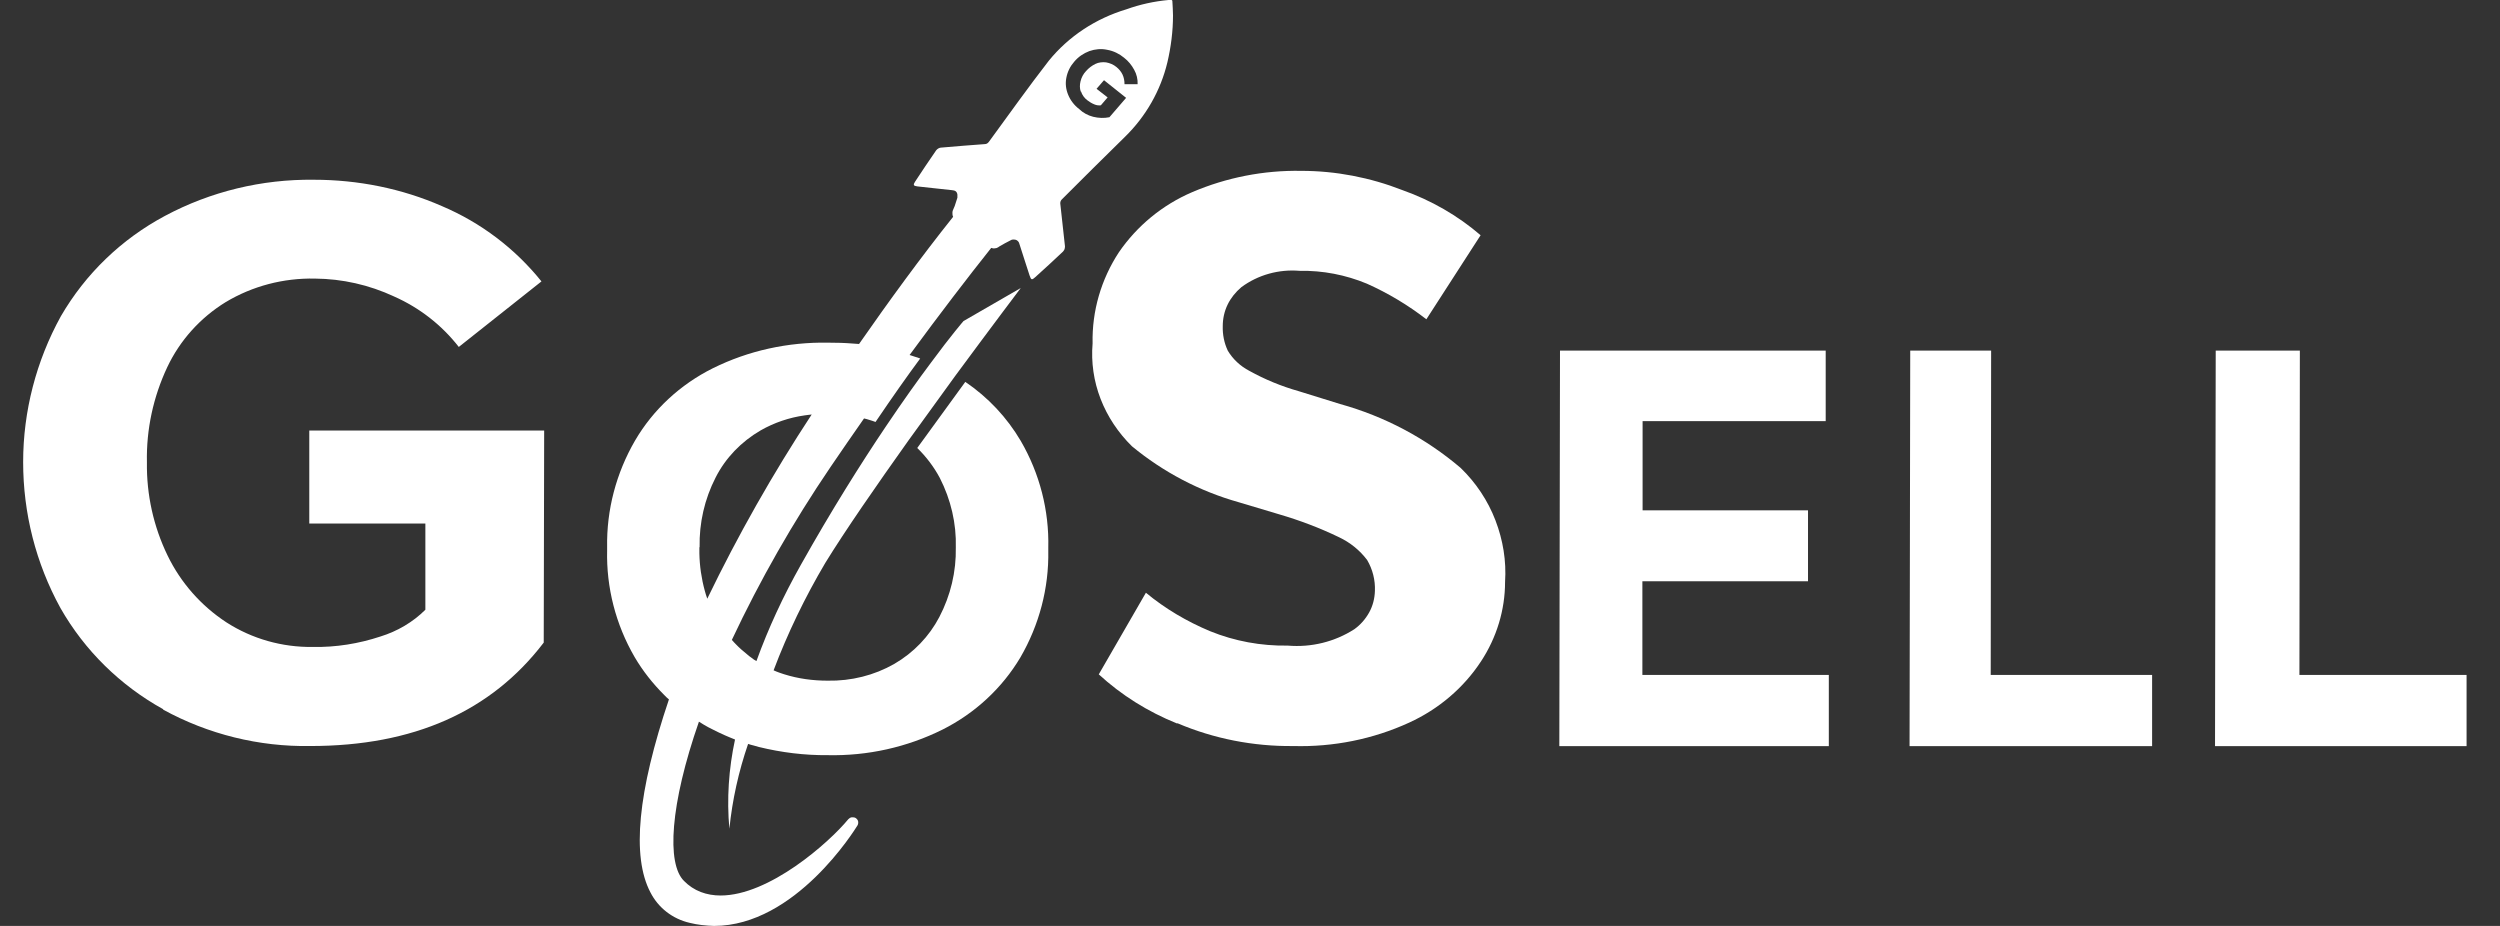
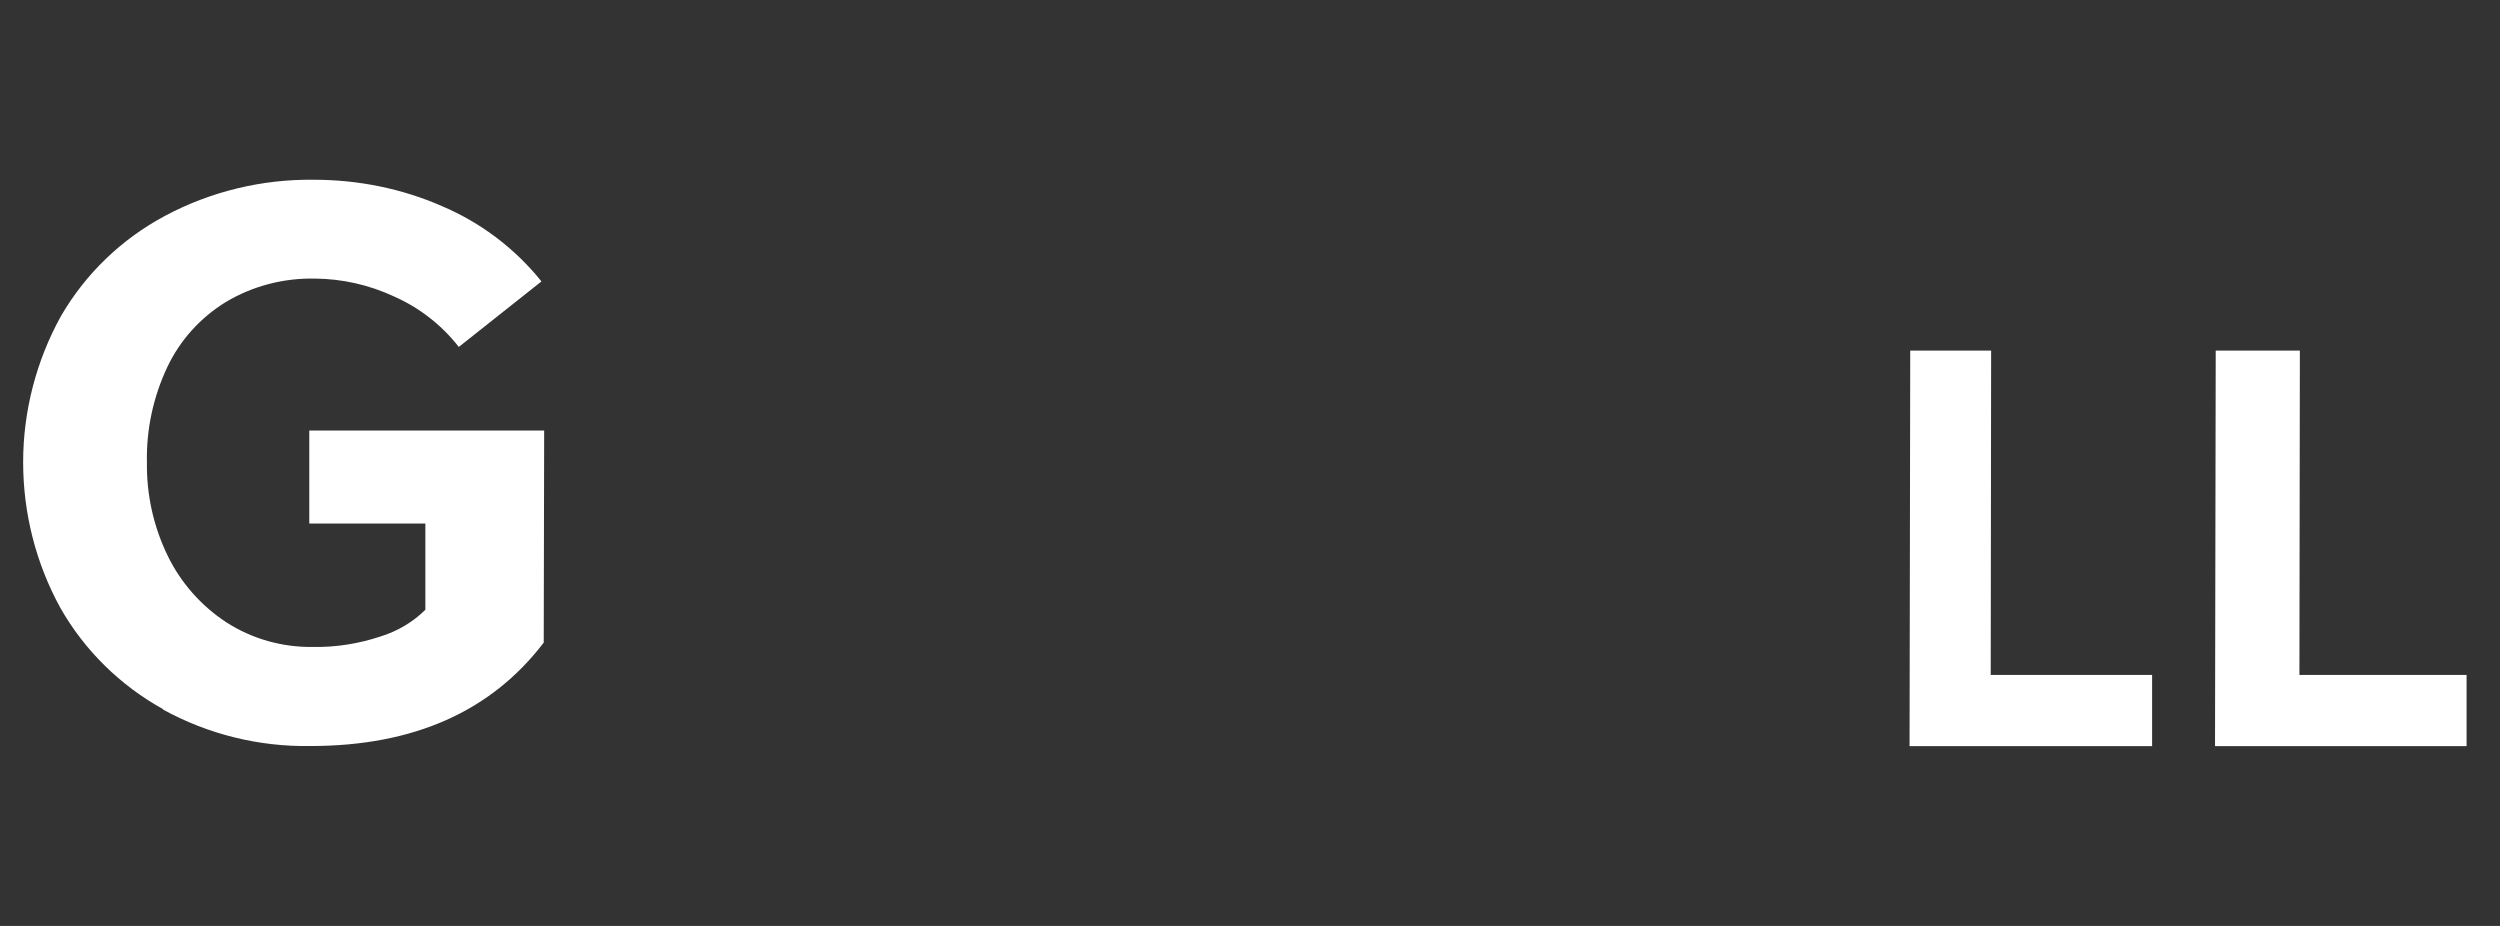
<svg xmlns="http://www.w3.org/2000/svg" width="108" height="40" viewBox="0 0 108 40" fill="none">
  <rect x="0" y="0" width="108" height="40" fill="#333333" stroke="none" />
  <path d="M7.049 30.638C5.195 29.613 3.654 28.099 2.61 26.265C1.546 24.327 1 22.164 1 19.963C1 17.762 1.566 15.59 2.629 13.662C3.693 11.828 5.244 10.332 7.127 9.326C9.098 8.273 11.313 7.737 13.557 7.765C15.459 7.765 17.352 8.141 19.089 8.903C20.776 9.618 22.25 10.737 23.391 12.157L19.82 14.988C19.079 14.038 18.123 13.295 17.02 12.806C15.947 12.307 14.786 12.044 13.605 12.035C12.249 12.007 10.913 12.354 9.752 13.05C8.649 13.728 7.771 14.706 7.225 15.863C6.62 17.151 6.317 18.553 6.347 19.973C6.327 21.365 6.63 22.747 7.244 24.008C7.81 25.174 8.688 26.171 9.781 26.886C10.893 27.601 12.191 27.967 13.518 27.948C14.513 27.967 15.498 27.807 16.435 27.497C17.166 27.271 17.84 26.876 18.376 26.34V22.616H13.361V18.6H23.508L23.489 27.76C21.215 30.742 17.859 32.228 13.41 32.228C11.186 32.266 8.991 31.72 7.049 30.657V30.638Z" fill="white" />
-   <path d="M50.847 31.254C49.592 30.748 48.445 30.031 47.467 29.132L49.503 25.606C50.333 26.294 51.272 26.848 52.28 27.269C53.337 27.699 54.484 27.909 55.63 27.89C56.648 27.976 57.656 27.728 58.506 27.183C58.773 26.992 58.99 26.743 59.149 26.456C59.307 26.17 59.386 25.854 59.396 25.529C59.416 25.061 59.297 24.593 59.06 24.192C58.743 23.771 58.328 23.436 57.844 23.207C57.014 22.806 56.154 22.481 55.274 22.223L53.515 21.697C51.815 21.219 50.244 20.388 48.9 19.279C48.307 18.696 47.842 17.998 47.546 17.234C47.249 16.469 47.131 15.648 47.2 14.835C47.17 13.44 47.566 12.073 48.336 10.898C49.117 9.76 50.214 8.852 51.509 8.298C52.991 7.667 54.593 7.352 56.213 7.381C57.706 7.381 59.188 7.667 60.582 8.212C61.827 8.652 62.973 9.311 63.962 10.162L61.619 13.793C60.829 13.182 59.969 12.666 59.05 12.255C58.131 11.873 57.142 11.681 56.144 11.7C55.245 11.624 54.345 11.873 53.624 12.408C53.377 12.618 53.169 12.876 53.031 13.163C52.893 13.449 52.823 13.765 52.823 14.09C52.813 14.453 52.883 14.816 53.041 15.15C53.258 15.514 53.584 15.819 53.97 16.02C54.642 16.393 55.363 16.689 56.105 16.899L57.894 17.454C59.821 17.989 61.6 18.935 63.102 20.216C63.764 20.856 64.278 21.63 64.604 22.481C64.93 23.331 65.079 24.23 65.019 25.138C65.019 26.351 64.654 27.546 63.981 28.569C63.23 29.715 62.153 30.633 60.878 31.216C59.317 31.933 57.597 32.277 55.867 32.229C54.148 32.248 52.438 31.913 50.867 31.244L50.847 31.254Z" fill="white" />
-   <path d="M67.392 15.145H78.87V18.192H70.96V22.046H78.106V25.112H70.951V29.156H79.005V32.232H67.363L67.392 15.145Z" fill="white" />
  <path d="M82.503 15.145H86.017L85.999 29.156H92.971V32.232H82.493L82.522 15.145H82.503Z" fill="white" />
  <path d="M95.719 15.145H99.354L99.335 29.156H106.556V32.232H95.689L95.719 15.145Z" fill="white" />
-   <path d="M50.616 0C50.616 0 50.528 0 50.479 0C49.856 0.057 49.252 0.19 48.667 0.4C47.332 0.8 46.163 1.571 45.306 2.627C44.419 3.77 43.581 4.95 42.724 6.121C42.704 6.149 42.675 6.178 42.646 6.197C42.617 6.216 42.578 6.226 42.538 6.226C41.905 6.273 41.272 6.321 40.639 6.378C40.561 6.387 40.492 6.435 40.444 6.492C40.132 6.94 39.83 7.396 39.528 7.853C39.44 7.987 39.46 8.034 39.635 8.053C40.132 8.101 40.629 8.168 41.126 8.215C41.262 8.225 41.34 8.272 41.36 8.406C41.36 8.453 41.36 8.491 41.36 8.539C41.321 8.663 41.282 8.786 41.243 8.901C41.223 8.939 41.213 8.977 41.194 9.015C41.165 9.072 41.145 9.129 41.145 9.186C41.145 9.243 41.145 9.31 41.175 9.367C39.762 11.138 38.398 13.013 37.111 14.86C37.024 14.86 36.926 14.841 36.839 14.841C36.488 14.812 36.137 14.803 35.767 14.803C34.042 14.774 32.337 15.145 30.798 15.907C29.385 16.611 28.216 17.696 27.436 19.029C26.618 20.438 26.199 22.028 26.228 23.646V23.77C26.189 25.378 26.598 26.978 27.417 28.387C27.768 28.986 28.206 29.538 28.703 30.033C28.761 30.1 28.83 30.157 28.898 30.214C27.553 34.203 27.28 37.001 28.099 38.553C28.265 38.877 28.498 39.162 28.791 39.391C29.083 39.619 29.424 39.781 29.794 39.867C30.135 39.952 30.486 39.99 30.846 40C34.364 40 36.936 35.831 37.043 35.659C37.072 35.612 37.082 35.545 37.072 35.488C37.063 35.431 37.024 35.383 36.975 35.345C36.936 35.316 36.887 35.307 36.839 35.307C36.8 35.307 36.761 35.307 36.731 35.326C36.702 35.345 36.673 35.364 36.644 35.393C35.796 36.421 33.224 38.686 31.129 38.686C30.837 38.686 30.544 38.639 30.272 38.534C29.999 38.429 29.755 38.267 29.551 38.058C28.791 37.316 28.947 34.755 30.194 31.176C30.262 31.223 30.34 31.261 30.408 31.309C30.535 31.385 30.661 31.452 30.798 31.518C30.963 31.604 31.129 31.68 31.295 31.756C31.373 31.794 31.441 31.823 31.519 31.852C31.597 31.88 31.675 31.918 31.753 31.947C31.48 33.213 31.392 34.517 31.509 35.802C31.636 34.555 31.909 33.327 32.318 32.137C32.396 32.166 32.474 32.185 32.552 32.204L32.785 32.27C33.76 32.508 34.754 32.632 35.757 32.623C37.482 32.661 39.187 32.28 40.717 31.518C42.12 30.814 43.289 29.729 44.078 28.405C44.896 26.997 45.315 25.407 45.286 23.789V23.665C45.325 22.056 44.916 20.457 44.097 19.048C43.503 18.039 42.685 17.163 41.701 16.497C41.048 17.392 40.337 18.372 39.625 19.353C40.015 19.733 40.346 20.171 40.6 20.647C41.077 21.58 41.321 22.618 41.291 23.655C41.311 24.693 41.067 25.721 40.58 26.654C40.142 27.492 39.469 28.196 38.631 28.682C37.764 29.177 36.77 29.424 35.757 29.405C35.114 29.405 34.481 29.319 33.877 29.129C33.799 29.1 33.721 29.081 33.653 29.053C33.575 29.024 33.497 28.996 33.419 28.958C34.023 27.358 34.773 25.807 35.65 24.322C36.498 22.942 37.862 20.971 39.245 19.029C39.937 18.068 40.639 17.106 41.272 16.23C42.86 14.079 44.097 12.442 44.097 12.442L41.623 13.87C41.623 13.87 41.087 14.488 40.21 15.678C39.674 16.392 39.021 17.306 38.271 18.42C37.189 20.029 35.923 22.037 34.588 24.417C33.838 25.75 33.195 27.13 32.678 28.558C32.6 28.52 32.532 28.472 32.464 28.415C32.396 28.367 32.328 28.32 32.269 28.263C32.103 28.13 31.938 27.987 31.792 27.834C31.733 27.777 31.675 27.711 31.616 27.644C32.834 25.055 34.257 22.561 35.874 20.181C36.371 19.457 36.848 18.753 37.326 18.077C37.404 18.096 37.492 18.115 37.569 18.144C37.647 18.172 37.735 18.191 37.823 18.229C38.563 17.135 39.216 16.211 39.752 15.488C39.674 15.459 39.606 15.431 39.528 15.412C39.45 15.393 39.372 15.355 39.294 15.336C40.609 13.546 41.798 11.994 42.821 10.709C42.87 10.728 42.928 10.738 42.977 10.728C43.026 10.728 43.084 10.709 43.123 10.681C43.133 10.671 43.152 10.662 43.162 10.652C43.318 10.557 43.484 10.471 43.649 10.386C43.678 10.367 43.718 10.348 43.756 10.348C43.795 10.348 43.834 10.348 43.873 10.357C43.912 10.367 43.942 10.386 43.971 10.414C44 10.443 44.02 10.471 44.029 10.509C44.185 10.976 44.322 11.442 44.477 11.899C44.546 12.099 44.575 12.108 44.721 11.975C45.12 11.614 45.53 11.242 45.919 10.871C45.949 10.842 45.968 10.804 45.988 10.766C45.997 10.728 46.007 10.69 46.007 10.643C45.939 10.024 45.871 9.405 45.803 8.786C45.803 8.72 45.822 8.663 45.871 8.615C46.777 7.711 47.683 6.806 48.599 5.911C49.505 5.026 50.138 3.912 50.431 2.694C50.587 2.028 50.674 1.342 50.674 0.666C50.674 0.457 50.655 0.248 50.645 0.029L50.616 0ZM30.223 23.636C30.203 22.589 30.437 21.561 30.915 20.628C31.343 19.781 32.025 19.077 32.863 18.591C33.448 18.258 34.091 18.039 34.763 17.944C34.861 17.934 34.958 17.915 35.065 17.906C33.389 20.457 31.879 23.122 30.554 25.864C30.515 25.75 30.476 25.635 30.447 25.521C30.301 24.988 30.223 24.445 30.213 23.903V23.646L30.223 23.636ZM46.699 3.95C46.748 4.103 46.845 4.236 46.972 4.331C47.069 4.407 47.167 4.465 47.283 4.512C47.371 4.55 47.469 4.56 47.556 4.55L47.849 4.208L47.371 3.836L47.693 3.465L48.648 4.227L47.927 5.064C47.693 5.112 47.459 5.102 47.225 5.045C47.001 4.988 46.787 4.874 46.621 4.712C46.407 4.55 46.241 4.331 46.144 4.093C46.046 3.855 46.017 3.608 46.066 3.36C46.114 3.103 46.231 2.865 46.407 2.665C46.582 2.456 46.806 2.304 47.059 2.208C47.303 2.123 47.566 2.094 47.829 2.151C48.102 2.199 48.355 2.323 48.56 2.494C48.745 2.637 48.891 2.818 48.998 3.018C49.105 3.208 49.154 3.427 49.145 3.636H48.579C48.579 3.484 48.55 3.341 48.492 3.218C48.433 3.094 48.336 2.98 48.229 2.894C48.102 2.789 47.946 2.723 47.781 2.694C47.625 2.675 47.459 2.694 47.322 2.761C47.167 2.837 47.03 2.941 46.913 3.075C46.796 3.198 46.718 3.351 46.679 3.513C46.641 3.665 46.641 3.817 46.689 3.96L46.699 3.95Z" fill="white" />
</svg>